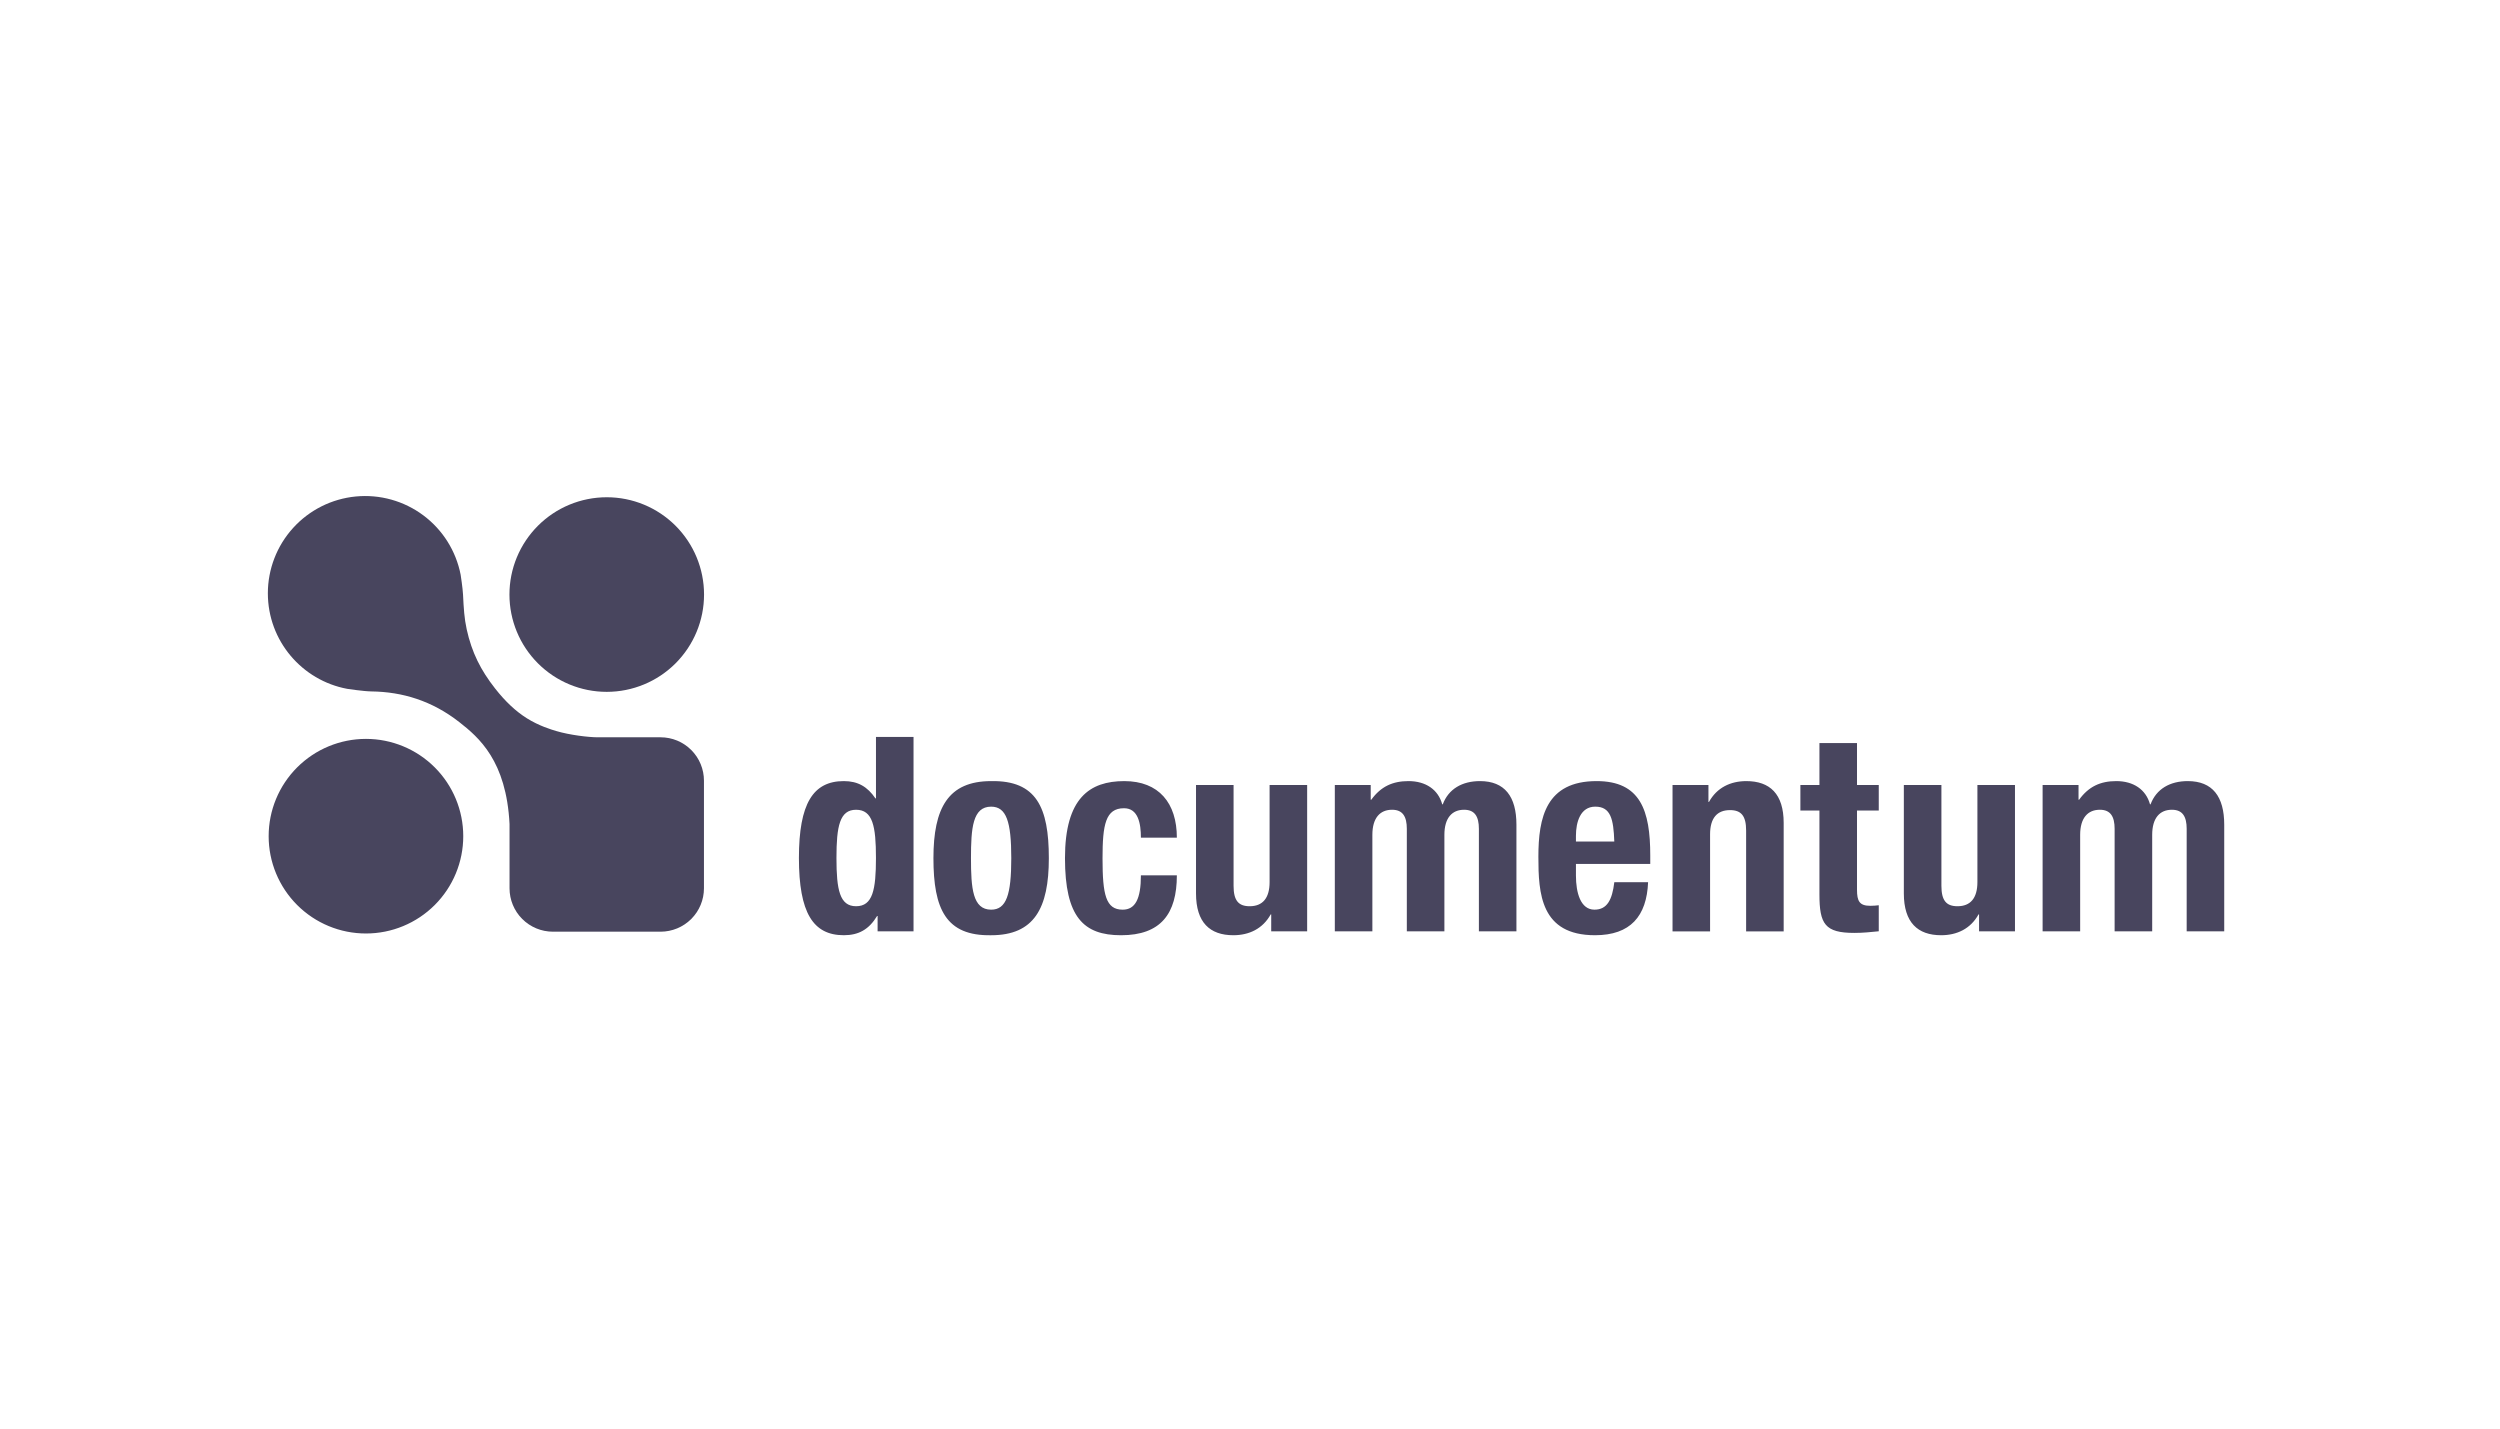
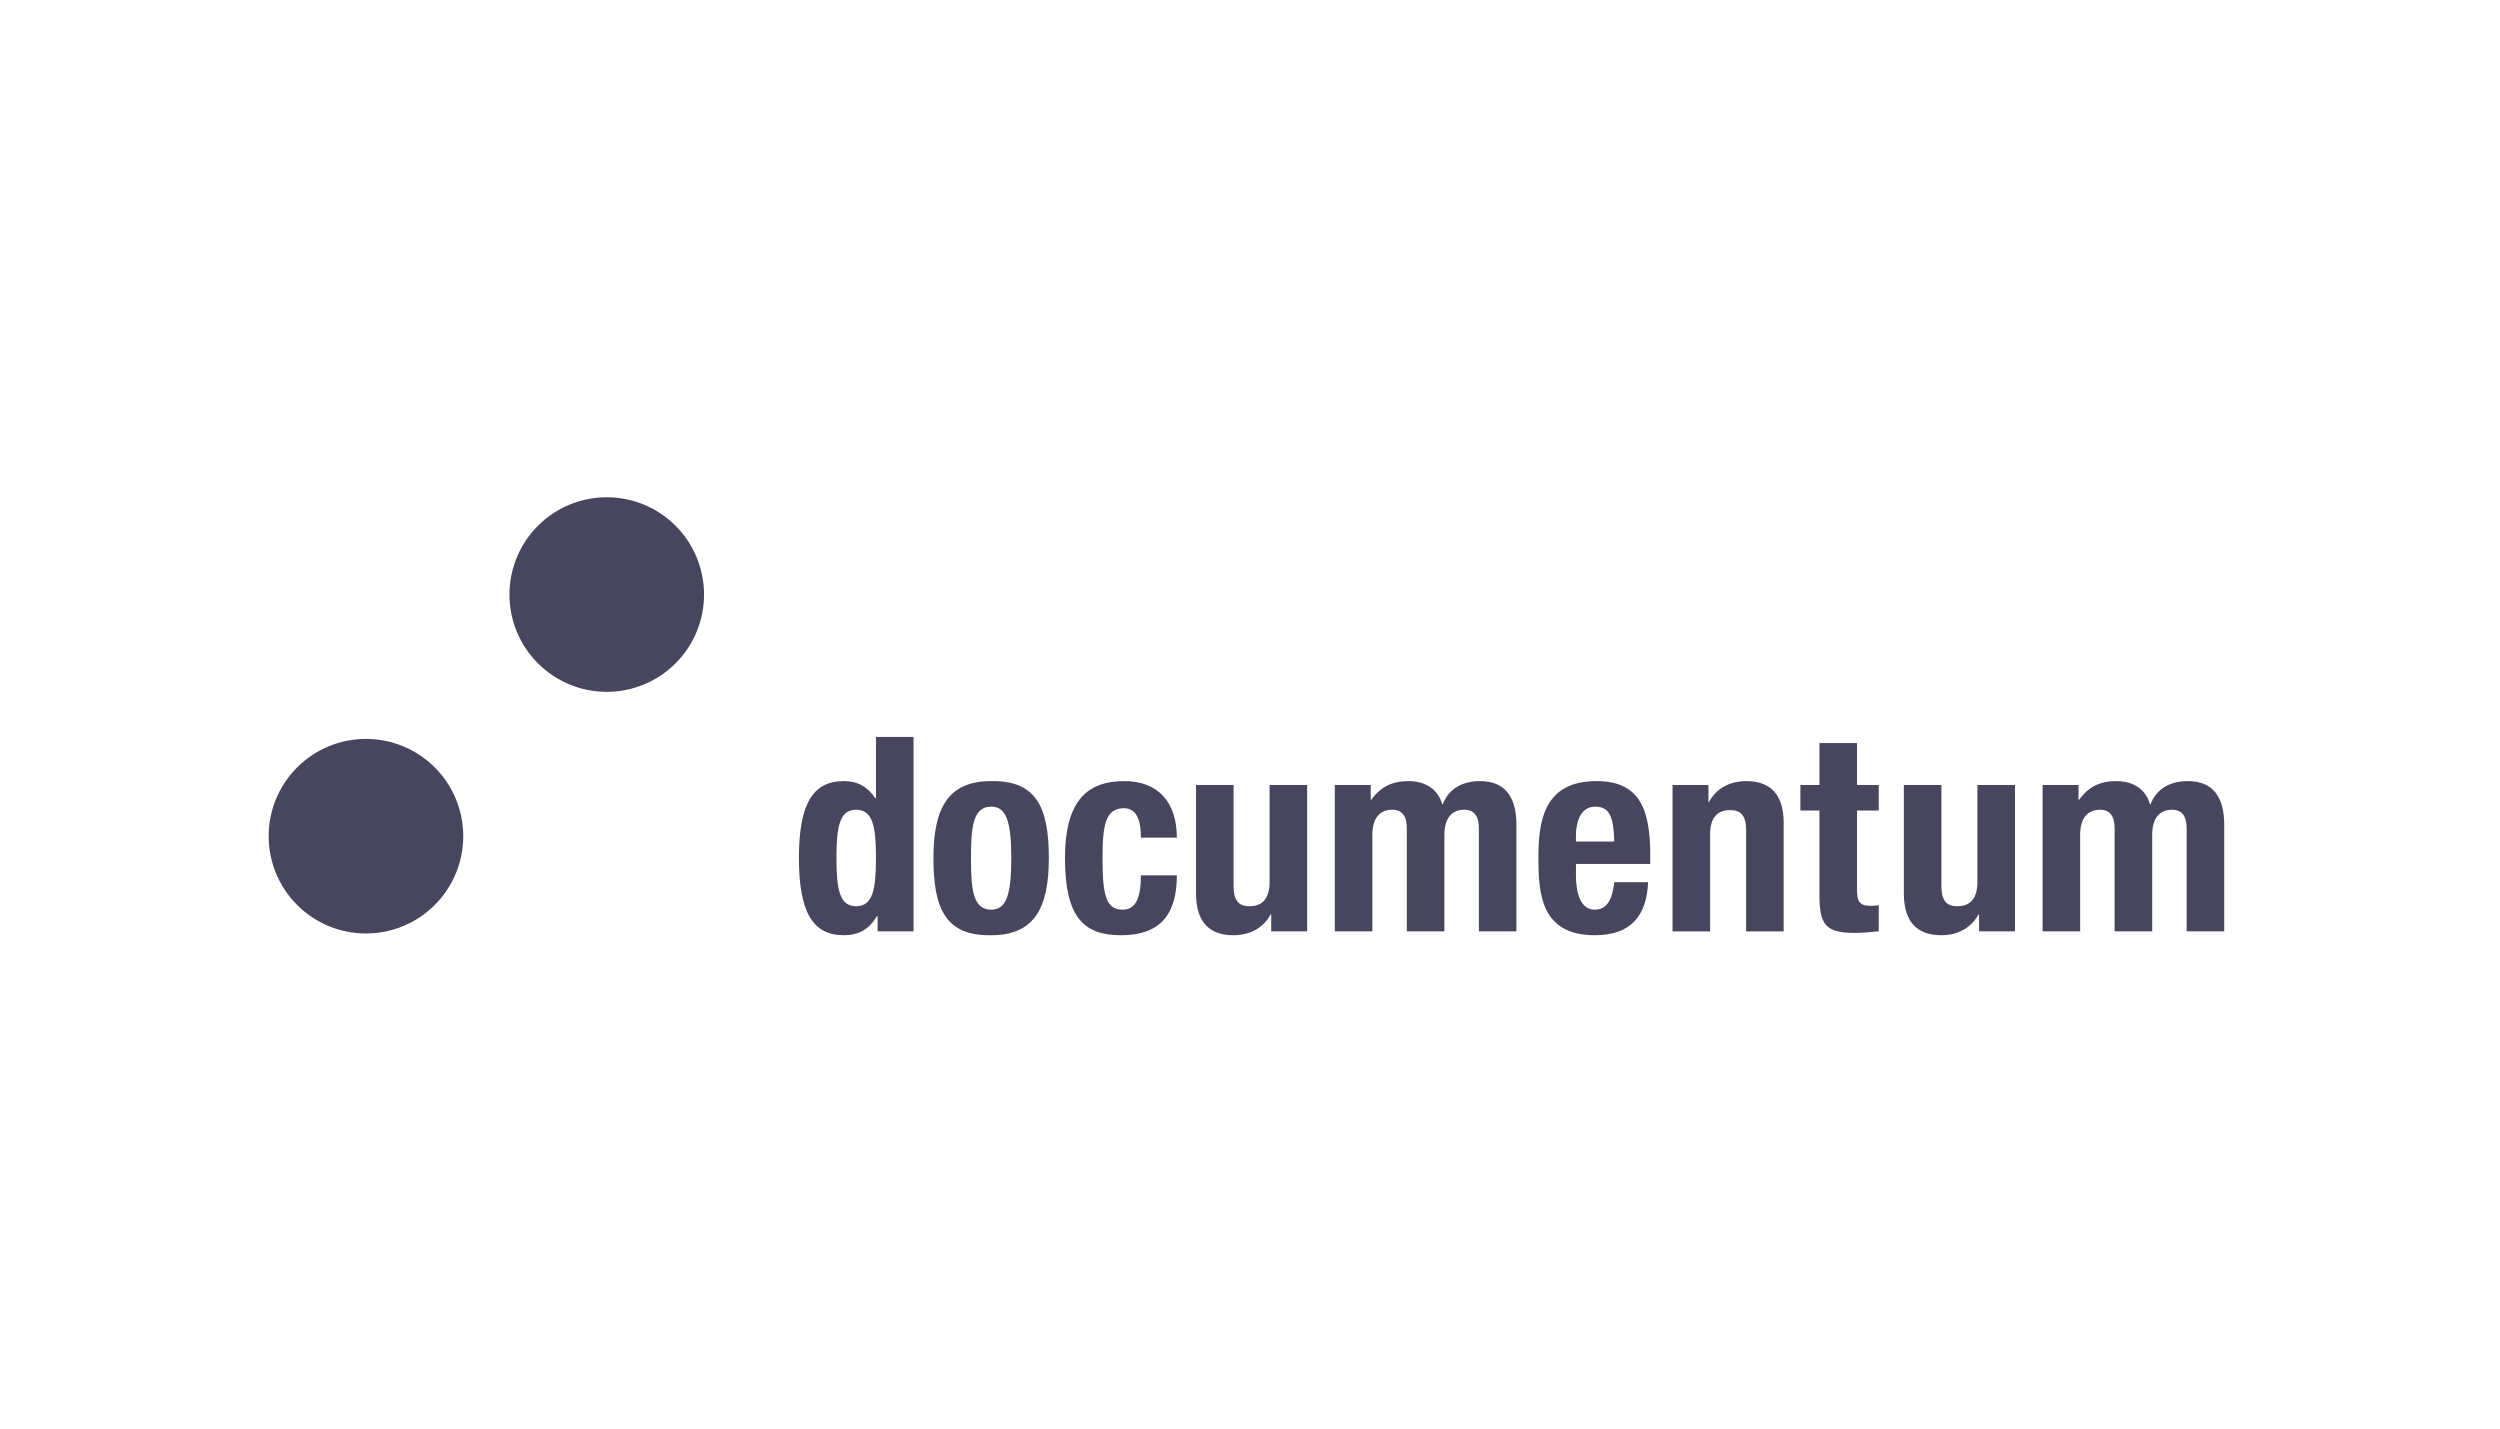
<svg xmlns="http://www.w3.org/2000/svg" width="252" height="144" viewBox="0 0 252 144" fill="none">
-   <path fill-rule="evenodd" clip-rule="evenodd" d="M66.584 74.319H60.224C59.347 74.315 57.454 74.103 56.049 73.683C55.579 73.542 54.327 73.168 53.114 72.406C51.986 71.698 50.946 70.721 49.914 69.41C48.454 67.553 47.556 65.767 47.043 63.437C46.801 62.328 46.742 61.349 46.673 59.927C46.644 59.299 46.433 57.933 46.433 57.933C45.967 55.541 44.627 53.407 42.674 51.949C40.721 50.49 38.295 49.812 35.868 50.045C33.442 50.278 31.189 51.407 29.55 53.211C27.91 55.014 27.001 57.364 27 59.801C27 64.598 30.446 68.585 34.995 69.434C34.995 69.434 36.632 69.685 37.447 69.696C40.575 69.738 43.554 70.641 46.294 72.786C48.272 74.335 51.039 76.693 51.361 83.057V89.54C51.361 90.7 51.822 91.813 52.642 92.633C53.463 93.454 54.576 93.915 55.736 93.915H66.583C67.744 93.915 68.857 93.454 69.677 92.634C70.498 91.813 70.959 90.7 70.959 89.54V78.694C70.959 78.119 70.846 77.55 70.626 77.019C70.407 76.488 70.084 76.006 69.678 75.6C69.272 75.194 68.789 74.871 68.258 74.651C67.728 74.432 67.159 74.319 66.584 74.319Z" fill="#48455E" />
  <path fill-rule="evenodd" clip-rule="evenodd" d="M36.888 94.096C39.489 94.096 41.984 93.063 43.823 91.224C45.662 89.384 46.696 86.889 46.696 84.288C46.696 81.687 45.662 79.192 43.823 77.353C41.984 75.514 39.489 74.48 36.888 74.48C34.286 74.48 31.792 75.514 29.952 77.353C28.113 79.192 27.08 81.687 27.08 84.288C27.08 86.889 28.113 89.384 29.952 91.224C31.792 93.063 34.286 94.096 36.888 94.096ZM70.968 59.929C70.968 57.328 69.934 54.834 68.095 52.994C66.255 51.155 63.76 50.122 61.159 50.123C58.558 50.123 56.063 51.157 54.224 52.996C52.385 54.836 51.352 57.33 51.352 59.932C51.352 62.533 52.386 65.027 54.226 66.867C56.065 68.706 58.56 69.739 61.161 69.739C63.763 69.738 66.257 68.704 68.096 66.865C69.935 65.025 70.968 62.531 70.968 59.929ZM84.315 86.485C84.315 83.273 84.644 81.624 86.292 81.624C87.967 81.624 88.297 83.273 88.297 86.485C88.297 89.7 87.967 91.348 86.292 91.348C84.645 91.348 84.315 89.7 84.315 86.485ZM88.462 93.877H92.084V74.284H88.298V80.48H88.245C87.448 79.307 86.486 78.735 85.058 78.735C81.958 78.735 80.531 80.997 80.531 86.484C80.531 92.009 81.958 94.27 85.058 94.27C86.541 94.27 87.585 93.698 88.409 92.335H88.463L88.462 93.877ZM97.875 86.503C97.875 83.481 98.039 81.311 99.906 81.311C101.443 81.311 101.937 82.824 101.937 86.503C101.937 90.185 101.444 91.695 99.906 91.695C98.04 91.694 97.875 89.525 97.875 86.503ZM94.09 86.503C94.09 91.64 95.352 94.353 99.906 94.272C104.241 94.272 105.723 91.559 105.723 86.503C105.723 81.369 104.461 78.653 99.906 78.736C95.572 78.736 94.09 81.449 94.09 86.503ZM115.003 84.439C115.003 83.008 114.729 81.47 113.302 81.47C111.436 81.47 111.135 83.12 111.135 86.528C111.135 90.184 111.463 91.695 113.166 91.695C114.428 91.695 115.003 90.623 115.003 88.232H118.627C118.627 92.107 117.009 94.272 113.001 94.272C109.216 94.272 107.35 92.436 107.35 86.499C107.35 80.431 109.846 78.736 113.33 78.736C116.816 78.736 118.627 80.95 118.627 84.439H115.003ZM128.139 92.174H128.084C127.287 93.618 125.912 94.271 124.317 94.271C121.958 94.271 120.558 92.989 120.558 90.059V79.126H124.344V89.293C124.344 90.772 124.838 91.348 125.967 91.348C127.26 91.348 127.975 90.553 127.975 88.909V79.126H131.761V93.876H128.138L128.139 92.174ZM134.55 79.13H138.168V80.616H138.223C139.19 79.282 140.376 78.735 141.976 78.735C143.702 78.735 144.965 79.579 145.377 81.078H145.432C146.011 79.524 147.388 78.735 149.181 78.735C151.676 78.735 152.856 80.287 152.856 83.134V93.881H149.072V83.548C149.072 82.309 148.658 81.623 147.581 81.623C146.367 81.623 145.595 82.447 145.595 84.15V93.881H141.808V83.548C141.808 82.309 141.397 81.623 140.321 81.623C139.106 81.623 138.335 82.447 138.335 84.15V93.881H134.55V79.13ZM158.854 84.828V84.251C158.854 82.877 159.295 81.31 160.804 81.31C162.367 81.31 162.641 82.575 162.721 84.828H158.854ZM166.346 87.086V86.231C166.346 81.696 165.357 78.735 160.94 78.735C155.835 78.735 155.069 82.41 155.069 86.369C155.069 90.048 155.29 94.271 160.776 94.271C164.344 94.271 165.989 92.354 166.128 88.924H162.723C162.506 90.733 161.984 91.694 160.72 91.694C159.322 91.694 158.855 89.993 158.855 88.264V87.084L166.346 87.086ZM168.59 79.13H172.211V80.833H172.266C173.063 79.389 174.44 78.736 176.032 78.736C178.393 78.736 179.794 80.017 179.794 82.948V93.882H176.009V83.715C176.009 82.236 175.512 81.659 174.385 81.659C173.09 81.659 172.376 82.455 172.376 84.099V93.882H168.591V79.13H168.59ZM183.399 74.901H187.186V79.127H189.379V81.702H187.186V89.685C187.186 90.838 187.434 91.305 188.529 91.305C188.832 91.305 189.134 91.279 189.379 91.249V93.873C188.558 93.956 187.788 94.037 186.912 94.037C183.949 94.037 183.399 93.136 183.399 90.151V81.701H181.479V79.126H183.399V74.901ZM199.49 92.174H199.433C198.638 93.618 197.261 94.271 195.666 94.271C193.308 94.271 191.907 92.989 191.907 90.059V79.126H195.694V89.293C195.694 90.772 196.187 91.348 197.316 91.348C198.608 91.348 199.323 90.553 199.323 88.909V79.126H203.11V93.876H199.489L199.49 92.174ZM205.895 79.13H209.516V80.616H209.571C210.537 79.282 211.721 78.735 213.321 78.735C215.048 78.735 216.31 79.579 216.722 81.078H216.777C217.356 79.524 218.734 78.735 220.527 78.735C223.021 78.735 224.202 80.287 224.202 83.134V93.881H220.417V83.548C220.417 82.309 220.003 81.623 218.927 81.623C217.713 81.623 216.941 82.447 216.941 84.15V93.881H213.154V83.548C213.154 82.309 212.742 81.623 211.666 81.623C210.452 81.623 209.68 82.447 209.68 84.15V93.881H205.895V79.13Z" fill="#48455E" />
</svg>